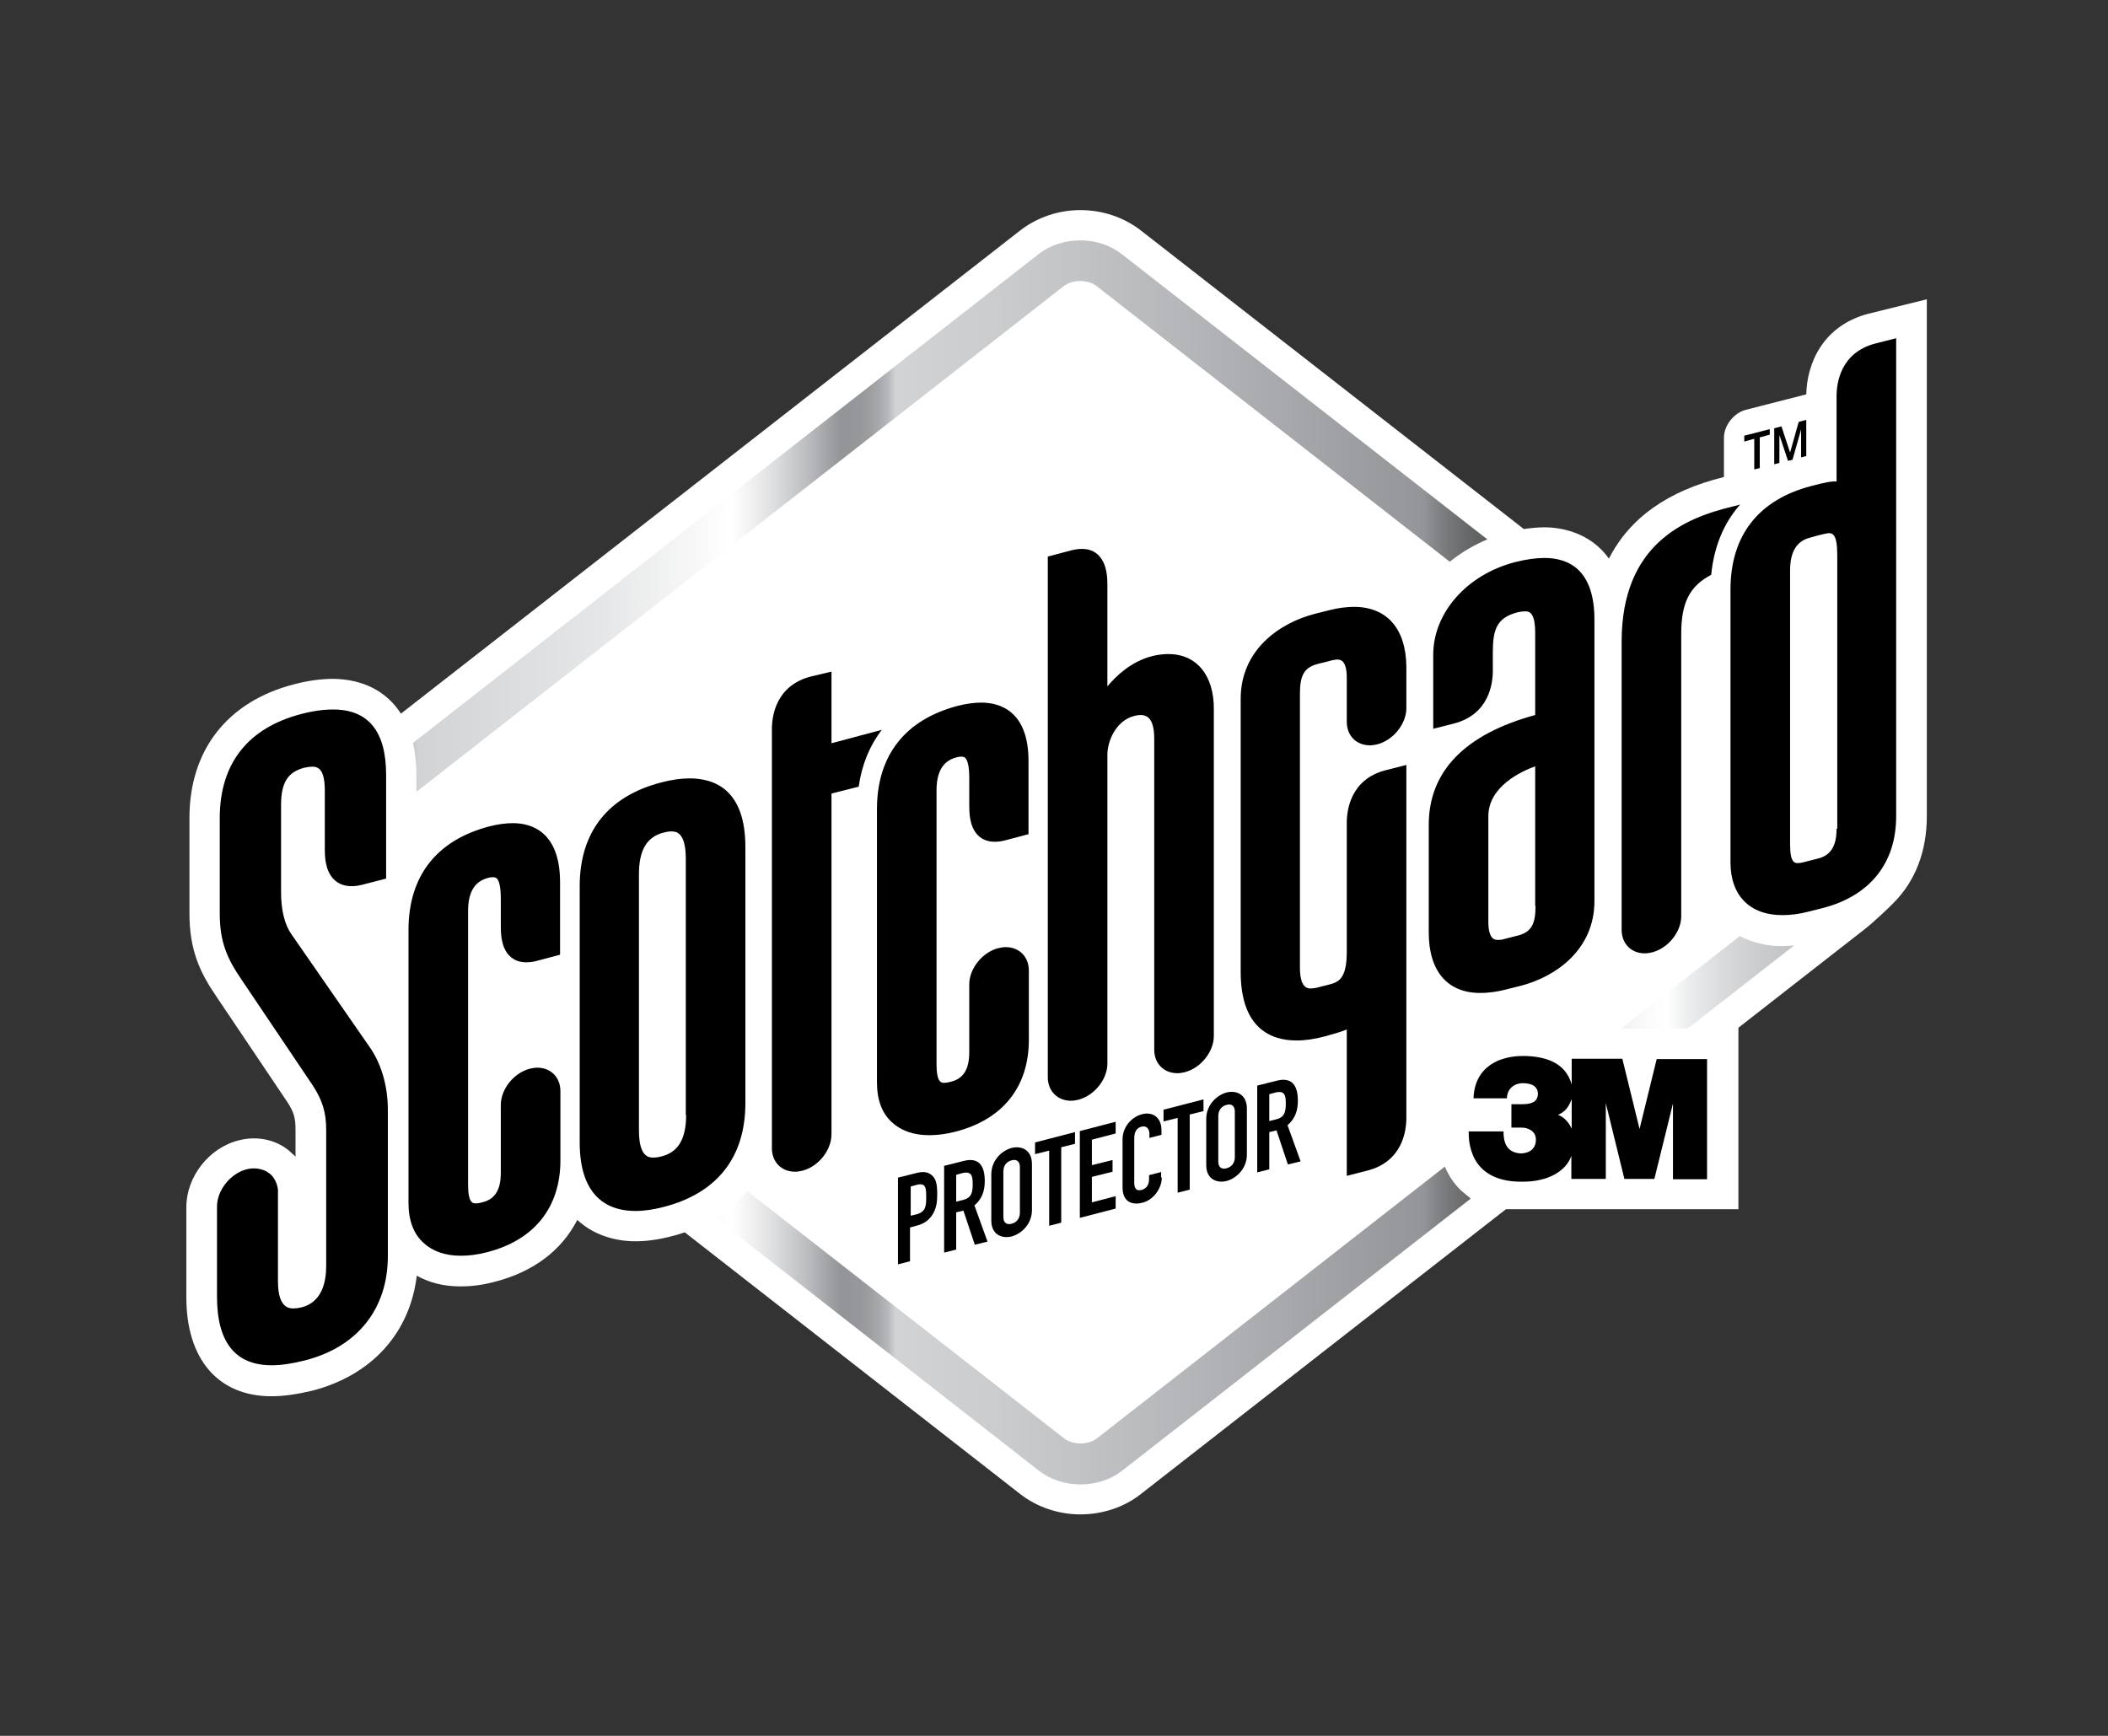
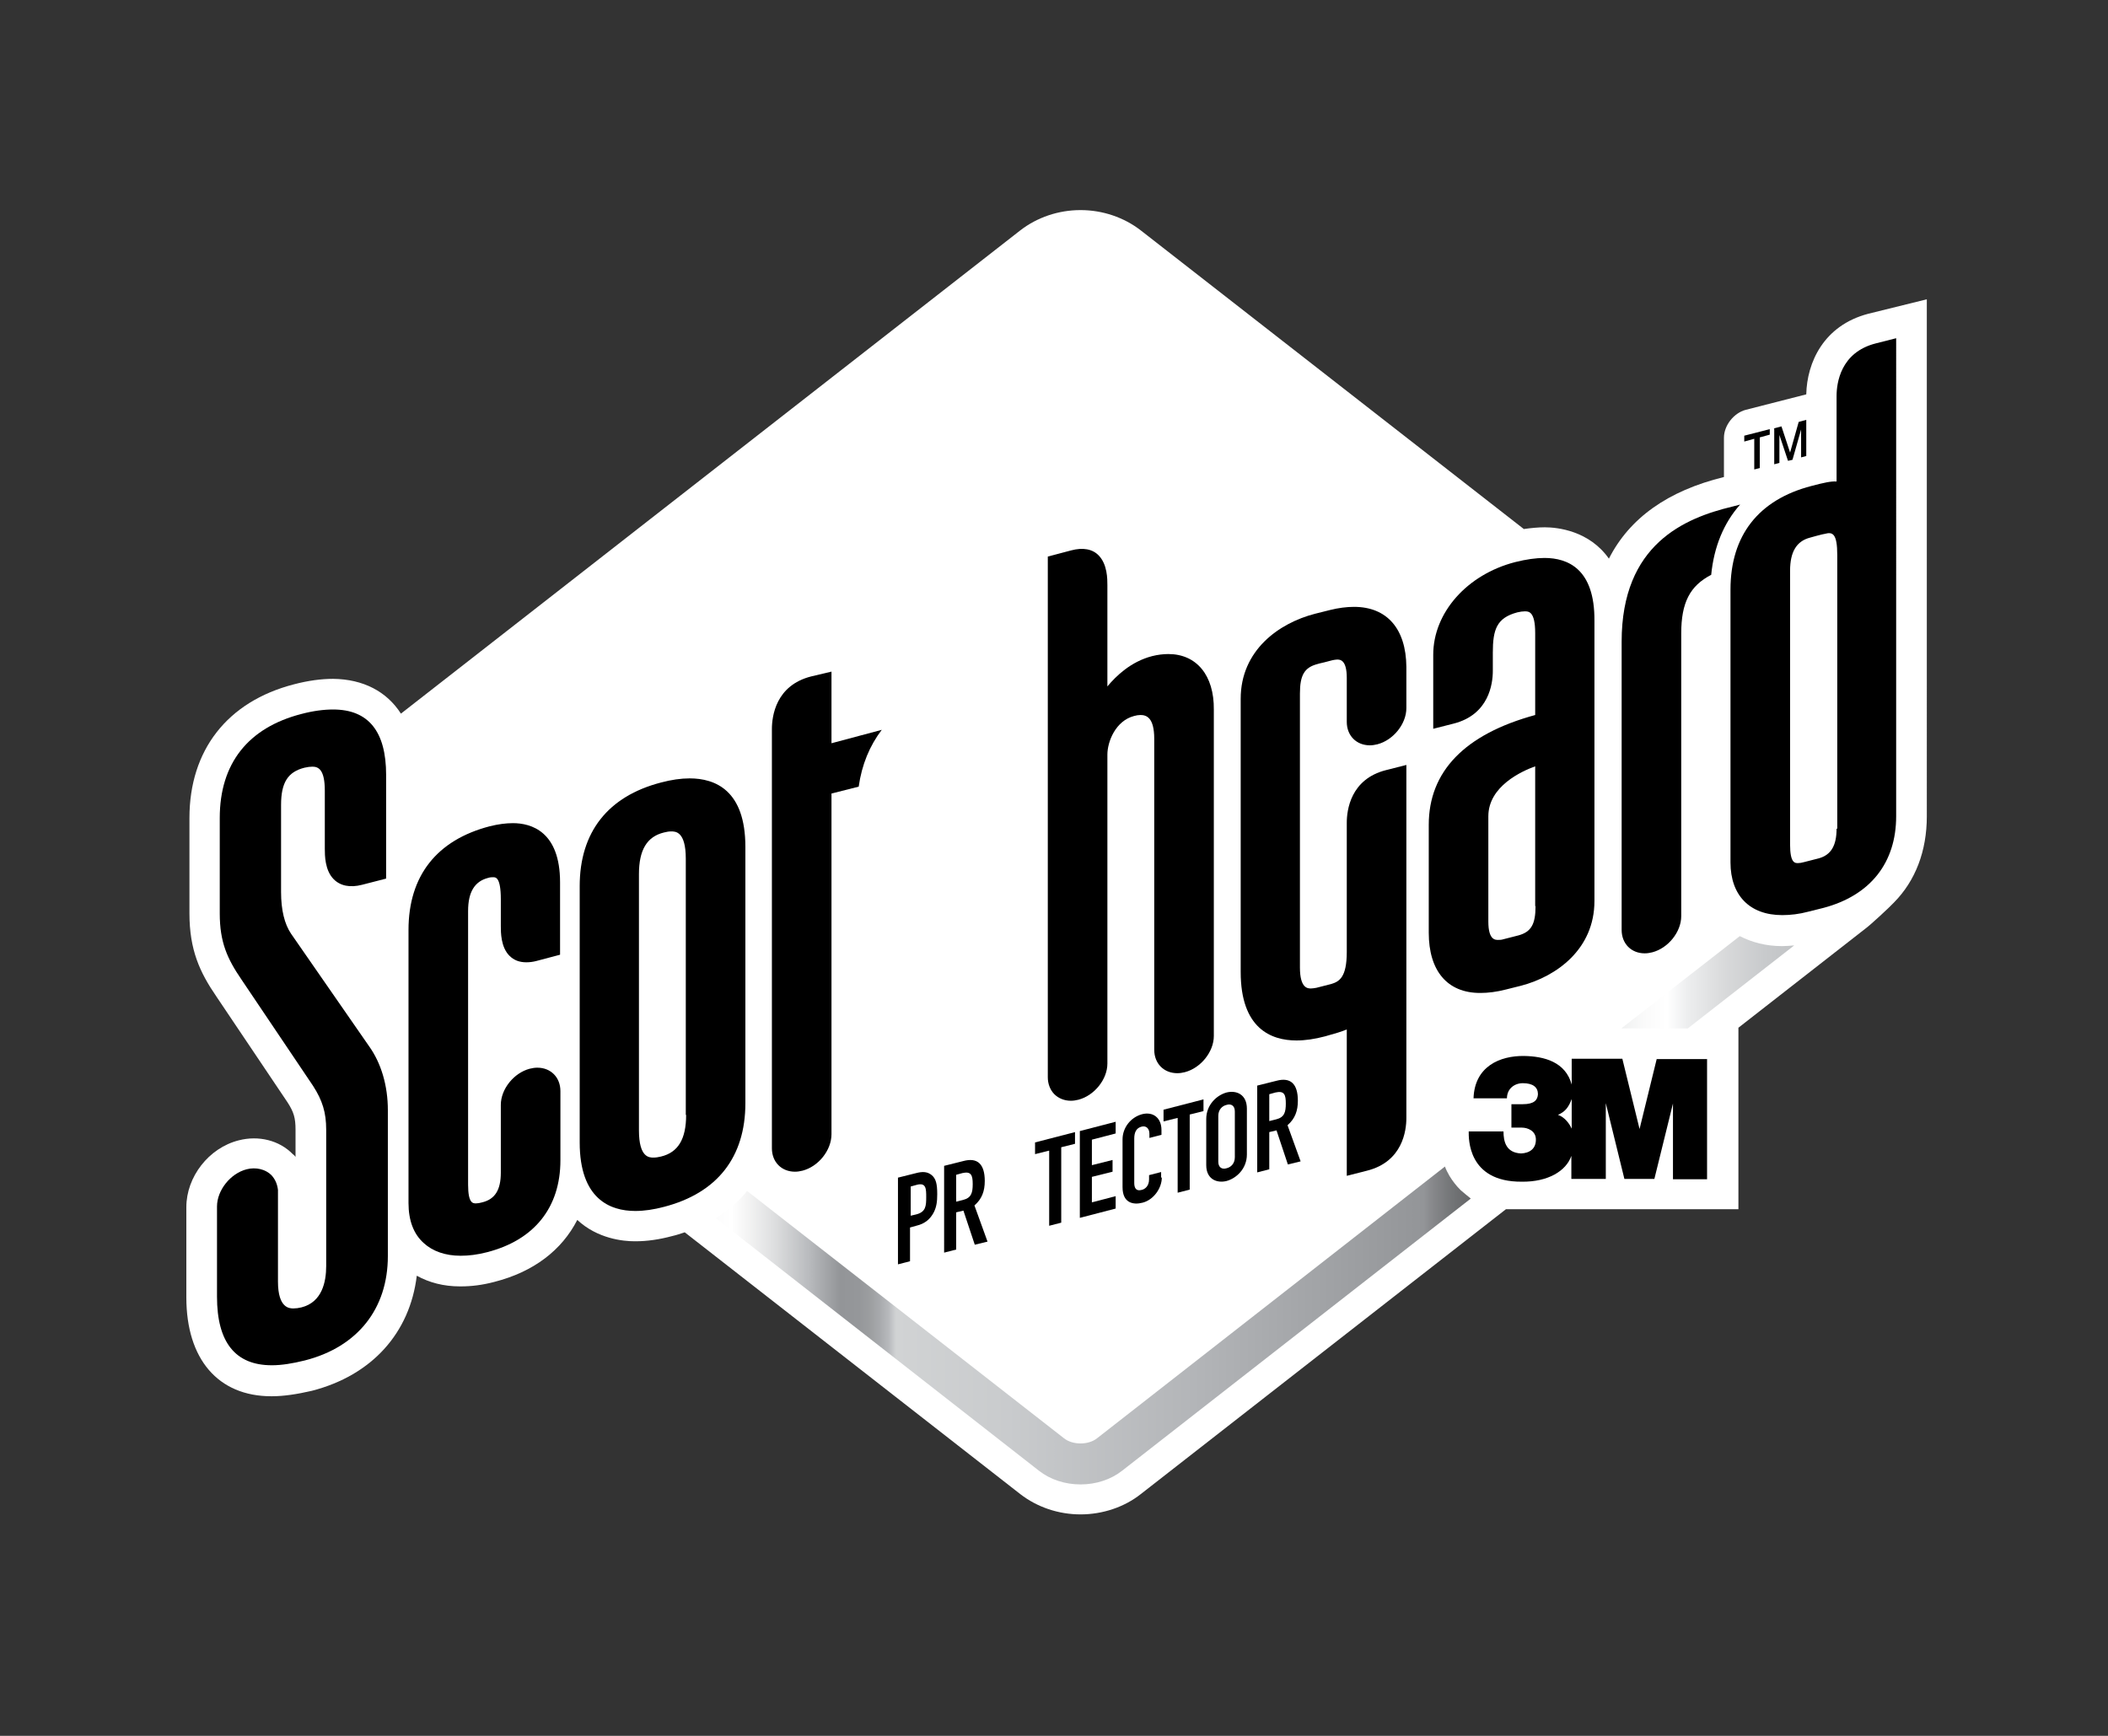
<svg xmlns="http://www.w3.org/2000/svg" version="1.1" id="Layer_1" x="0px" y="0px" viewBox="0 0 612 504" style="enable-background:new 0 0 612 504;" xml:space="preserve">
  <rect x="0" y="0" width="612" height="504" fill="#333333" stroke="none" />
  <style type="text/css">
	.st0{fill:#FFFFFF;}
	.st1{fill:url(#SVGID_1_);}
	.st2{fill:url(#SVGID_2_);}
	.st3{fill:url(#SVGID_3_);}
</style>
  <g>
    <g>
      <g>
        <path class="st0" d="M542.4,91.1c-13,3.4-17.8,14.2-18,23.4l-17.6,4.5c-3.4,0.9-6.3,4.5-6.3,8.1v11.4     c-16.3,4-27.4,11.9-33.4,23.7c-5.7-8.1-14.9-9.1-18.6-9.1c-1.9,0-4,0.2-6.1,0.5L331.2,66.9c-4.9-3.8-11.1-5.9-17.5-5.9     c-6.4,0-12.6,2.1-17.5,5.9L116.4,207.2c-4.1-6.4-10.9-10-19.7-10.1c-3.4,0-7.2,0.5-11.4,1.6C66,203.7,55,217.8,55,237.5v27.7     c0,10.6,3,17.1,7.8,24.1l20.7,30.8c1.8,2.8,2.3,4.5,2.3,7.9v7.9c-0.2-0.3-0.5-0.6-0.8-0.8c-3.9-4-9.9-5.5-15.7-4     c-8.7,2.2-15.2,10.6-15.2,19.4v26.2c0,17.9,9.2,28.7,24.7,28.7h0.1c3.5,0,7.4-0.6,11.7-1.6C108,399.3,119,387,121,370.4     c3.6,2,7.8,3.1,12.5,3.1l0.3,0c3.1,0,6.3-0.4,9.7-1.3c11.4-2.9,19.6-9.2,24.1-18c5.9,5.5,13.4,6.2,16.6,6.2l0.4,0     c3.2,0,6.8-0.5,10.5-1.5c1.3-0.3,2.5-0.7,3.7-1.1l97.4,76c4.9,3.8,11.1,5.9,17.5,5.9c6.4,0,12.7-2.1,17.5-5.9l106-82.7h67.5     v-52.7l36.9-28.8c1.5-1.1,7-6.2,8.3-7.6c6.2-6.3,9.5-14.9,9.5-25V86.9L542.4,91.1z" />
        <g>
          <g>
            <linearGradient id="SVGID_1_" gradientUnits="userSpaceOnUse" x1="86.839" y1="285.138" x2="537.09" y2="285.138">
              <stop offset="0" style="stop-color:#6D6E71" />
              <stop offset="1.115988e-02" style="stop-color:#747679" />
              <stop offset="2.995562e-02" style="stop-color:#888A8D" />
              <stop offset="5.392702e-02" style="stop-color:#A9ABAD" />
              <stop offset="7.788710e-02" style="stop-color:#D1D3D4" />
              <stop offset="0.199" style="stop-color:#E6E7E8" />
              <stop offset="0.279" style="stop-color:#FFFFFF" />
              <stop offset="0.289" style="stop-color:#F4F4F4" />
              <stop offset="0.306" style="stop-color:#DEDFE0" />
              <stop offset="0.328" style="stop-color:#BABCBF" />
              <stop offset="0.349" style="stop-color:#939598" />
              <stop offset="0.361" style="stop-color:#95979A" />
              <stop offset="0.368" style="stop-color:#9C9EA0" />
              <stop offset="0.374" style="stop-color:#A7A9AC" />
              <stop offset="0.38" style="stop-color:#B7B9BC" />
              <stop offset="0.384" style="stop-color:#CDCFD0" />
              <stop offset="0.385" style="stop-color:#D1D3D4" />
              <stop offset="0.457" style="stop-color:#C9CBCD" />
              <stop offset="0.577" style="stop-color:#B3B5B8" />
              <stop offset="0.725" style="stop-color:#939598" />
              <stop offset="0.731" style="stop-color:#87888B" />
              <stop offset="0.743" style="stop-color:#737577" />
              <stop offset="0.755" style="stop-color:#656668" />
              <stop offset="0.767" style="stop-color:#5B5C5E" />
              <stop offset="0.781" style="stop-color:#58595B" />
              <stop offset="0.786" style="stop-color:#696B6D" />
              <stop offset="0.798" style="stop-color:#8D8F92" />
              <stop offset="0.812" style="stop-color:#AEB0B2" />
              <stop offset="0.825" style="stop-color:#CACCCD" />
              <stop offset="0.838" style="stop-color:#E0E1E2" />
              <stop offset="0.852" style="stop-color:#EFF0F0" />
              <stop offset="0.867" style="stop-color:#FAFAFA" />
              <stop offset="0.882" style="stop-color:#FFFFFF" />
              <stop offset="0.895" style="stop-color:#EDEEEF" />
              <stop offset="0.92" style="stop-color:#D8D9DA" />
              <stop offset="0.945" style="stop-color:#C8CACC" />
              <stop offset="0.971" style="stop-color:#BFC1C3" />
              <stop offset="1" style="stop-color:#BCBEC0" />
            </linearGradient>
            <path class="st1" d="M490,298.6l30.9-24.1c-1.2,0.1-2.3,0.2-3.5,0.2h-0.1c-4.6,0-8.7-1.1-12.2-2.9l-34.4,26.8H490z" />
            <linearGradient id="SVGID_2_" gradientUnits="userSpaceOnUse" x1="86.839" y1="384.761" x2="537.091" y2="384.761">
              <stop offset="0" style="stop-color:#6D6E71" />
              <stop offset="1.115988e-02" style="stop-color:#747679" />
              <stop offset="2.995562e-02" style="stop-color:#888A8D" />
              <stop offset="5.392702e-02" style="stop-color:#A9ABAD" />
              <stop offset="7.788710e-02" style="stop-color:#D1D3D4" />
              <stop offset="0.199" style="stop-color:#E6E7E8" />
              <stop offset="0.279" style="stop-color:#FFFFFF" />
              <stop offset="0.289" style="stop-color:#F4F4F4" />
              <stop offset="0.306" style="stop-color:#DEDFE0" />
              <stop offset="0.328" style="stop-color:#BABCBF" />
              <stop offset="0.349" style="stop-color:#939598" />
              <stop offset="0.361" style="stop-color:#95979A" />
              <stop offset="0.368" style="stop-color:#9C9EA0" />
              <stop offset="0.374" style="stop-color:#A7A9AC" />
              <stop offset="0.38" style="stop-color:#B7B9BC" />
              <stop offset="0.384" style="stop-color:#CDCFD0" />
              <stop offset="0.385" style="stop-color:#D1D3D4" />
              <stop offset="0.457" style="stop-color:#C9CBCD" />
              <stop offset="0.577" style="stop-color:#B3B5B8" />
              <stop offset="0.725" style="stop-color:#939598" />
              <stop offset="0.731" style="stop-color:#87888B" />
              <stop offset="0.743" style="stop-color:#737577" />
              <stop offset="0.755" style="stop-color:#656668" />
              <stop offset="0.767" style="stop-color:#5B5C5E" />
              <stop offset="0.781" style="stop-color:#58595B" />
              <stop offset="0.786" style="stop-color:#696B6D" />
              <stop offset="0.798" style="stop-color:#8D8F92" />
              <stop offset="0.812" style="stop-color:#AEB0B2" />
              <stop offset="0.825" style="stop-color:#CACCCD" />
              <stop offset="0.838" style="stop-color:#E0E1E2" />
              <stop offset="0.852" style="stop-color:#EFF0F0" />
              <stop offset="0.867" style="stop-color:#FAFAFA" />
              <stop offset="0.882" style="stop-color:#FFFFFF" />
              <stop offset="0.895" style="stop-color:#EDEEEF" />
              <stop offset="0.92" style="stop-color:#D8D9DA" />
              <stop offset="0.945" style="stop-color:#C8CACC" />
              <stop offset="0.971" style="stop-color:#BFC1C3" />
              <stop offset="1" style="stop-color:#BCBEC0" />
            </linearGradient>
            <path class="st2" d="M424,345.5c-1.2-1.2-2.3-2.6-3.2-4.1c-0.5-0.9-1-1.8-1.3-2.7l-101,78.9c-2.5,2-7.1,2-9.6,0l-92-71.8       c-2.5,3.1-5.6,5.7-9.1,7.9l93.8,73.3c3.3,2.6,7.6,4,12.1,4c4.5,0,8.8-1.4,12.1-4l101.2-79C425.9,347.1,424.9,346.3,424,345.5z" />
          </g>
          <linearGradient id="SVGID_3_" gradientUnits="userSpaceOnUse" x1="86.839" y1="149.847" x2="537.088" y2="149.847">
            <stop offset="0" style="stop-color:#6D6E71" />
            <stop offset="1.115988e-02" style="stop-color:#747679" />
            <stop offset="2.995562e-02" style="stop-color:#888A8D" />
            <stop offset="5.392702e-02" style="stop-color:#A9ABAD" />
            <stop offset="7.788710e-02" style="stop-color:#D1D3D4" />
            <stop offset="0.199" style="stop-color:#E6E7E8" />
            <stop offset="0.279" style="stop-color:#FFFFFF" />
            <stop offset="0.289" style="stop-color:#F4F4F4" />
            <stop offset="0.306" style="stop-color:#DEDFE0" />
            <stop offset="0.328" style="stop-color:#BABCBF" />
            <stop offset="0.349" style="stop-color:#939598" />
            <stop offset="0.361" style="stop-color:#95979A" />
            <stop offset="0.368" style="stop-color:#9C9EA0" />
            <stop offset="0.374" style="stop-color:#A7A9AC" />
            <stop offset="0.38" style="stop-color:#B7B9BC" />
            <stop offset="0.384" style="stop-color:#CDCFD0" />
            <stop offset="0.385" style="stop-color:#D1D3D4" />
            <stop offset="0.457" style="stop-color:#C9CBCD" />
            <stop offset="0.577" style="stop-color:#B3B5B8" />
            <stop offset="0.725" style="stop-color:#939598" />
            <stop offset="0.731" style="stop-color:#87888B" />
            <stop offset="0.743" style="stop-color:#737577" />
            <stop offset="0.755" style="stop-color:#656668" />
            <stop offset="0.767" style="stop-color:#5B5C5E" />
            <stop offset="0.781" style="stop-color:#58595B" />
            <stop offset="0.786" style="stop-color:#696B6D" />
            <stop offset="0.798" style="stop-color:#8D8F92" />
            <stop offset="0.812" style="stop-color:#AEB0B2" />
            <stop offset="0.825" style="stop-color:#CACCCD" />
            <stop offset="0.838" style="stop-color:#E0E1E2" />
            <stop offset="0.852" style="stop-color:#EFF0F0" />
            <stop offset="0.867" style="stop-color:#FAFAFA" />
            <stop offset="0.882" style="stop-color:#FFFFFF" />
            <stop offset="0.895" style="stop-color:#EDEEEF" />
            <stop offset="0.92" style="stop-color:#D8D9DA" />
            <stop offset="0.945" style="stop-color:#C8CACC" />
            <stop offset="0.971" style="stop-color:#BFC1C3" />
            <stop offset="1" style="stop-color:#BCBEC0" />
          </linearGradient>
-           <path class="st3" d="M120.9,225v4.9L308.8,83.1c1.3-1,3-1.5,4.8-1.5c1.8,0,3.6,0.5,4.8,1.5l102.5,80c3.2-2.6,6.9-4.8,10.9-6.5      L325.7,73.8c-3.3-2.6-7.6-4-12.1-4c-4.5,0-8.8,1.4-12.1,4L119.9,215.7C120.5,218.5,120.9,221.6,120.9,225z" />
        </g>
        <g>
          <path d="M84.5,271.1c-1.9-2.8-2.9-6.9-2.9-12.1v-25.3c0-6.5,2-9.6,6.8-10.8c0.9-0.2,1.6-0.3,2.3-0.3c1.8,0,3.6,0.9,3.6,7v16.8      c0,1.9,0,6.3,2.6,8.9c1.9,1.9,4.7,2.5,8.2,1.6l7-1.8V225c0-12.6-5.1-19-15.4-19c-2.7,0-5.8,0.4-9.2,1.3      c-15.5,4-23.7,14.4-23.7,30.2v27.7c0,8.4,2.2,13.2,6.3,19.2l20.8,30.9c2.7,4.2,3.8,7.7,3.8,12.7v39.6c0,4.6-1.2,10.5-7.2,12      c-0.8,0.2-1.6,0.3-2.3,0.3c-1.1,0-4.5,0-4.5-7.8v-25.7l0-0.9h0c-0.2-1.7-0.8-3.1-1.9-4.3c-1.7-1.7-4.5-2.4-7.2-1.7      c-4.7,1.2-8.6,6.1-8.6,10.8v26.2c0,13.2,5.3,19.9,15.9,19.9h0.1c2.7,0,5.9-0.5,9.5-1.4c15.3-3.9,24.1-15,24.1-30.3v-42.4      c0-7-1.9-13.6-5.5-18.6L84.5,271.1z" />
          <path d="M148.9,239c-2,0-4.3,0.3-6.7,0.9c-15.4,4-23.6,14.4-23.6,30.1v79.3c0,5.1,1.5,9,4.4,11.6c2.6,2.4,6.3,3.7,10.7,3.7      l0.1,0c2.3,0,4.8-0.3,7.5-1c13.8-3.5,21.4-13,21.4-26.7v-20.1c0-4-2.8-6.8-6.7-6.8c-0.7,0-1.4,0.1-2.2,0.3      c-4.6,1.2-8.4,5.9-8.4,10.5v19.7c0,5-1.7,7.7-5.4,8.6c-0.7,0.2-1.3,0.3-1.8,0.3h0c-0.9,0-2.3,0-2.3-5.4v-79.5      c0-5.5,1.9-8.6,5.8-9.6c0.6-0.2,1.1-0.2,1.5-0.2c0.7,0,2.2,0,2.2,6.4v7.8c0,1.8,0,6.1,2.5,8.6c1.3,1.3,2.9,1.9,4.9,1.9      c0.9,0,1.9-0.1,3-0.4l6.8-1.8v-21C162.6,241.3,154.1,239,148.9,239z" />
          <path d="M200.2,226c-2.5,0-5.3,0.4-8.3,1.2c-15.4,4-23.6,14.4-23.6,30.1v74.4c0,16.4,8.8,19.9,16.1,19.9l0.1,0      c2.5,0,5.3-0.4,8.3-1.2c15.4-4,23.6-14.4,23.6-30.1v-74.4C216.4,229.5,207.7,226,200.2,226z M199.2,323.7c0,7-2.3,10.9-7.3,12.1      c-0.8,0.2-1.5,0.3-2.2,0.3h0c-1.2,0-4.2,0-4.2-7.9v-74.4c0-7,2.3-10.9,7.3-12.1c0.8-0.2,1.4-0.3,2.1-0.3c1.2,0,4.2,0,4.2,7.9      V323.7z" />
          <g>
            <path d="M241.4,215.8V195l-5.9,1.4c-10.3,2.6-11.4,11.6-11.4,15.3v121.7c0,4,2.8,6.8,6.7,6.8c0.7,0,1.4-0.1,2.2-0.3       c4.6-1.2,8.4-5.9,8.4-10.6v-98.9l7.9-2c0.9-6.4,3.2-11.9,6.7-16.5L241.4,215.8z" />
          </g>
-           <path d="M284.9,204c-2,0-4.3,0.3-6.7,0.9c-15.4,4-23.6,14.4-23.6,30.1v79.3c0,5.1,1.5,9,4.4,11.6c2.6,2.4,6.3,3.7,10.7,3.7      l0.1,0c2.3,0,4.8-0.3,7.5-1c13.8-3.5,21.4-13,21.4-26.7v-20.1c0-4-2.8-6.8-6.7-6.8c-0.7,0-1.4,0.1-2.2,0.3      c-4.6,1.2-8.4,5.9-8.4,10.5v19.7c0,5-1.7,7.7-5.4,8.6c-0.7,0.2-1.3,0.3-1.8,0.3h0c-0.9,0-2.3,0-2.3-5.4v-79.5      c0-5.5,1.9-8.6,5.8-9.6c0.6-0.2,1.1-0.2,1.5-0.2c0.7,0,2.2,0,2.2,6.4v7.8c0,1.8,0,6.1,2.5,8.6c1.3,1.3,2.9,1.9,4.9,1.9      c0.9,0,1.9-0.1,3-0.4l6.8-1.8v-21C298.7,206.3,290.1,204,284.9,204z" />
          <path d="M339.2,189.9c-1.5,0-3.1,0.2-4.7,0.6c-6.2,1.6-10.5,5.8-13,8.8v-29.4c0-1.8,0-6-2.5-8.6c-1.8-1.9-4.6-2.4-8-1.5      l-6.8,1.8v151.2c0,1.9,0.7,3.7,1.9,4.9c1.2,1.2,2.9,1.9,4.8,1.9c0.7,0,1.4-0.1,2.2-0.3c4.6-1.2,8.4-5.9,8.4-10.5v-89.7      c0-3.8,2.4-9.8,7.7-11.2c0.7-0.2,1.3-0.3,1.9-0.3c1.7,0,4,0.7,4,6.9v90.3c0,4,2.8,6.8,6.7,6.8c0.7,0,1.4-0.1,2.2-0.3      c4.6-1.2,8.4-5.9,8.4-10.5v-94.8C352.5,196.1,347.4,189.9,339.2,189.9z" />
          <path d="M393.1,176.2c-2.1,0-4.5,0.3-6.9,0.9l-4.4,1.1c-10.5,2.7-21.6,10.6-21.6,24.7v79.3c0,16.4,8.8,19.9,16.2,19.9      c2.5,0,5.3-0.4,8.3-1.2c2.9-0.8,4.9-1.4,6.3-2v42.5l5.9-1.5c10.3-2.6,11.4-11.6,11.4-15.3V222.1l-5.9,1.5      c-10.3,2.6-11.4,11.6-11.4,15.3l0,37.5c0,7.4-2.2,8.6-4.5,9.3l-4.3,1.1c-0.6,0.1-1.1,0.2-1.6,0.2c-0.9,0-3.2,0-3.2-6.1v-79.5      c0-5.4,1.3-7.6,5.1-8.6c0,0,1-0.3,2-0.5l2.3-0.6c0.5-0.1,1-0.2,1.4-0.2c0.8,0,2.8,0,2.8,5.3v12.8c0,4,2.8,6.8,6.7,6.8      c0.7,0,1.4-0.1,2.2-0.3c4.6-1.2,8.4-5.9,8.4-10.5v-12C408.2,182.6,402.7,176.2,393.1,176.2z" />
          <path d="M448.4,162c-2.5,0-5.3,0.4-8.5,1.2c-14,3.6-23.8,14.7-23.8,26.9v21.5l5.9-1.5c10.3-2.6,11.4-11.6,11.4-15.3v-5.3      c0-6.7,1.1-10.1,7.1-11.7c0.8-0.2,1.6-0.3,2.2-0.3c1.1,0,3,0,3,6.3v23.8c-20.5,5.6-30.9,16.4-30.9,31.9v31.3      c0,11.1,5.4,17.5,14.9,17.5l0.1,0c2.2,0,4.7-0.3,7.4-1l4.4-1.1c10.3-2.7,21.3-10.6,21.3-24.6v-81.4      C463,165.2,455.2,162,448.4,162z M445.8,263.1c0,5.3-1.3,7.5-5,8.5l-4.3,1.1c-0.6,0.2-1.1,0.2-1.6,0.2c0,0,0,0,0,0      c-0.8,0-2.8,0-2.8-5.3V237c0-8.7,9.7-13.1,13.6-14.5V263.1z" />
          <g>
            <path d="M502.9,147.1c-13.8,3.3-32.1,10.9-32.1,39.2v83.7c0,4,2.8,6.8,6.7,6.8c0.7,0,1.4-0.1,2.2-0.3c4.6-1.2,8.4-5.9,8.4-10.5       v-82.1c0-8.9,2.5-13.8,8.7-17c0.8-8.1,3.6-15,8.4-20.4L502.9,147.1z" />
          </g>
          <path d="M544.6,99.7c-10.3,2.6-11.4,11.6-11.4,15.3v24.8c-1.6-0.1-3.5,0.3-7.3,1.3c-15.4,4-23.5,14.4-23.5,30.1v79.2      c0,9.6,5.6,15.3,15,15.3h0.1c2.3,0,4.9-0.3,7.5-1l4.4-1.1c13.6-3.6,21.1-13.1,21.1-26.6V98.2L544.6,99.7z M533.2,240.6      c0,4.9-1.6,7.6-5.1,8.6l-4.3,1.1c-0.7,0.2-1.3,0.3-1.8,0.3c-0.9,0-2.3,0-2.3-5.4v-79.5c0-5.5,1.9-8.6,5.8-9.6l1.8-0.5      c1.1-0.3,2.3-0.6,2.5-0.6c2.2-0.6,3.6-0.2,3.6,6.2V240.6z" />
        </g>
        <g>
          <g>
            <path d="M481,307.4l-5,20.4l-5-20.4h-14.7v7.5c-1.8-6.6-8-8.2-13.8-8.3c-7-0.1-14.4,3-14.7,12.3h9.7c0-2.8,2.2-4.4,4.6-4.4       c3,0,4.4,1.2,4.4,3.2c-0.1,1.7-1.1,2.9-4.4,2.9h-3.3v6.8h3c1.7,0,4,0.9,4.1,3.3c0.1,2.9-1.9,4.1-4.3,4.2       c-4.4-0.2-5.1-3.5-5.1-6.4h-10.1c0,1.9-0.4,14.7,15.4,14.6c7.6,0.1,12.9-3.1,14.4-7.5v6.7h10v-22l5.4,22h8.7l5.4-21.9v22h9.9       v-34.9H481z M456.3,327.7c-1.2-2.6-3-3.7-4-4c2.1-0.9,3.1-2.2,4-4.6V327.7z" />
          </g>
        </g>
      </g>
      <g>
        <path d="M260.8,341.9l5.2-1.3c1.9-0.5,3.3-0.4,4.5,0.6c1.2,1,1.6,2.5,1.6,5.5c0,2.2-0.2,3.7-1,5.3c-1,1.9-2.5,3.3-5.1,3.9     l-1.8,0.5v9.8l-3.5,0.9V341.9z M264.3,353l1.7-0.4c2.8-0.7,2.9-2.5,2.9-5c0-2.4,0-4.3-2.7-3.6l-1.8,0.5V353z" />
        <path d="M274.1,338.5l5.6-1.4c4.1-1.1,6.2,0.9,6.2,5.8c0,2.9-0.8,5.2-3,7.1l3.8,10.5l-3.7,0.9l-3.3-9.9l-2.1,0.5v10.8l-3.5,0.9     V338.5z M277.6,348.9l2-0.5c2.4-0.6,2.8-2.1,2.8-4.6c0-2.5-0.4-3.8-3-3.2l-1.8,0.5V348.9z" />
-         <path d="M287.8,341c0-4.1,3-6.9,5.9-7.7c2.8-0.7,5.9,0.5,5.9,4.7v13.3c0,4.1-3,6.9-5.9,7.7c-2.8,0.7-5.9-0.5-5.9-4.6V341z      M291.3,353.4c0,1.7,1.1,2.3,2.4,1.9c1.3-0.3,2.4-1.4,2.4-3.2v-13.3c0-1.7-1.1-2.3-2.4-1.9c-1.3,0.3-2.4,1.4-2.4,3.2V353.4z" />
        <path d="M304.5,334.1l-4,1v-3.4l11.6-3v3.4l-4,1V355l-3.5,0.9V334.1z" />
        <path d="M313.5,328.4l10.4-2.7v3.4l-6.9,1.8v7.4l6-1.5v3.4l-6,1.5v7.4l6.9-1.8v3.6l-10.4,2.7V328.4z" />
        <path d="M337.3,341.9c0,3.1-2.4,6.5-5.6,7.3c-2.7,0.7-5.8,0.1-5.8-4.5v-13.9c0-3.3,2.3-6.4,5.7-7.3c3.2-0.8,5.6,1.1,5.6,4.6v1.4     l-3.5,0.9v-1.2c0-1.4-0.8-2.4-2.2-2.1c-1.7,0.4-2.2,1.8-2.2,3.5v12.9c0,1.5,0.6,2.4,2.1,2c1-0.2,2.2-1.1,2.2-3.1v-1.2l3.5-0.9     V341.9z" />
        <path d="M341.8,324.6l-4,1v-3.4l11.6-3v3.4l-4,1v21.8l-3.5,0.9V324.6z" />
        <path d="M350.2,324.9c0-4.1,3-6.9,5.9-7.7c2.8-0.7,5.9,0.5,5.9,4.7v13.3c0,4.1-3,6.9-5.9,7.7c-2.8,0.7-5.9-0.5-5.9-4.6V324.9z      M353.7,337.3c0,1.7,1.1,2.3,2.4,1.9c1.3-0.3,2.4-1.4,2.4-3.2v-13.3c0-1.7-1.1-2.3-2.4-1.9c-1.3,0.3-2.4,1.4-2.4,3.2V337.3z" />
        <path d="M365,315.2l5.6-1.4c4.1-1.1,6.2,0.9,6.2,5.8c0,2.9-0.8,5.2-3,7.1l3.8,10.5l-3.7,0.9l-3.3-9.9l-2.1,0.5v10.8l-3.5,0.9     V315.2z M368.5,325.5l2-0.5c2.4-0.6,2.8-2.1,2.8-4.6c0-2.5-0.4-3.8-3-3.2l-1.8,0.5V325.5z" />
      </g>
    </g>
    <g>
      <path d="M506.4,126.5l7.4-1.9v1.6l-2.9,0.8v8.9l-1.6,0.4v-8.9l-2.9,0.8V126.5z" />
      <path d="M514.9,124.4l2.3-0.6l2.5,7.6l0,0l2.5-8.9l2.2-0.6v10.5l-1.5,0.4v-8.1l0,0l-2.5,8.8l-1.3,0.3l-2.5-7.5l0,0v8.1l-1.5,0.4    V124.4z" />
    </g>
  </g>
</svg>